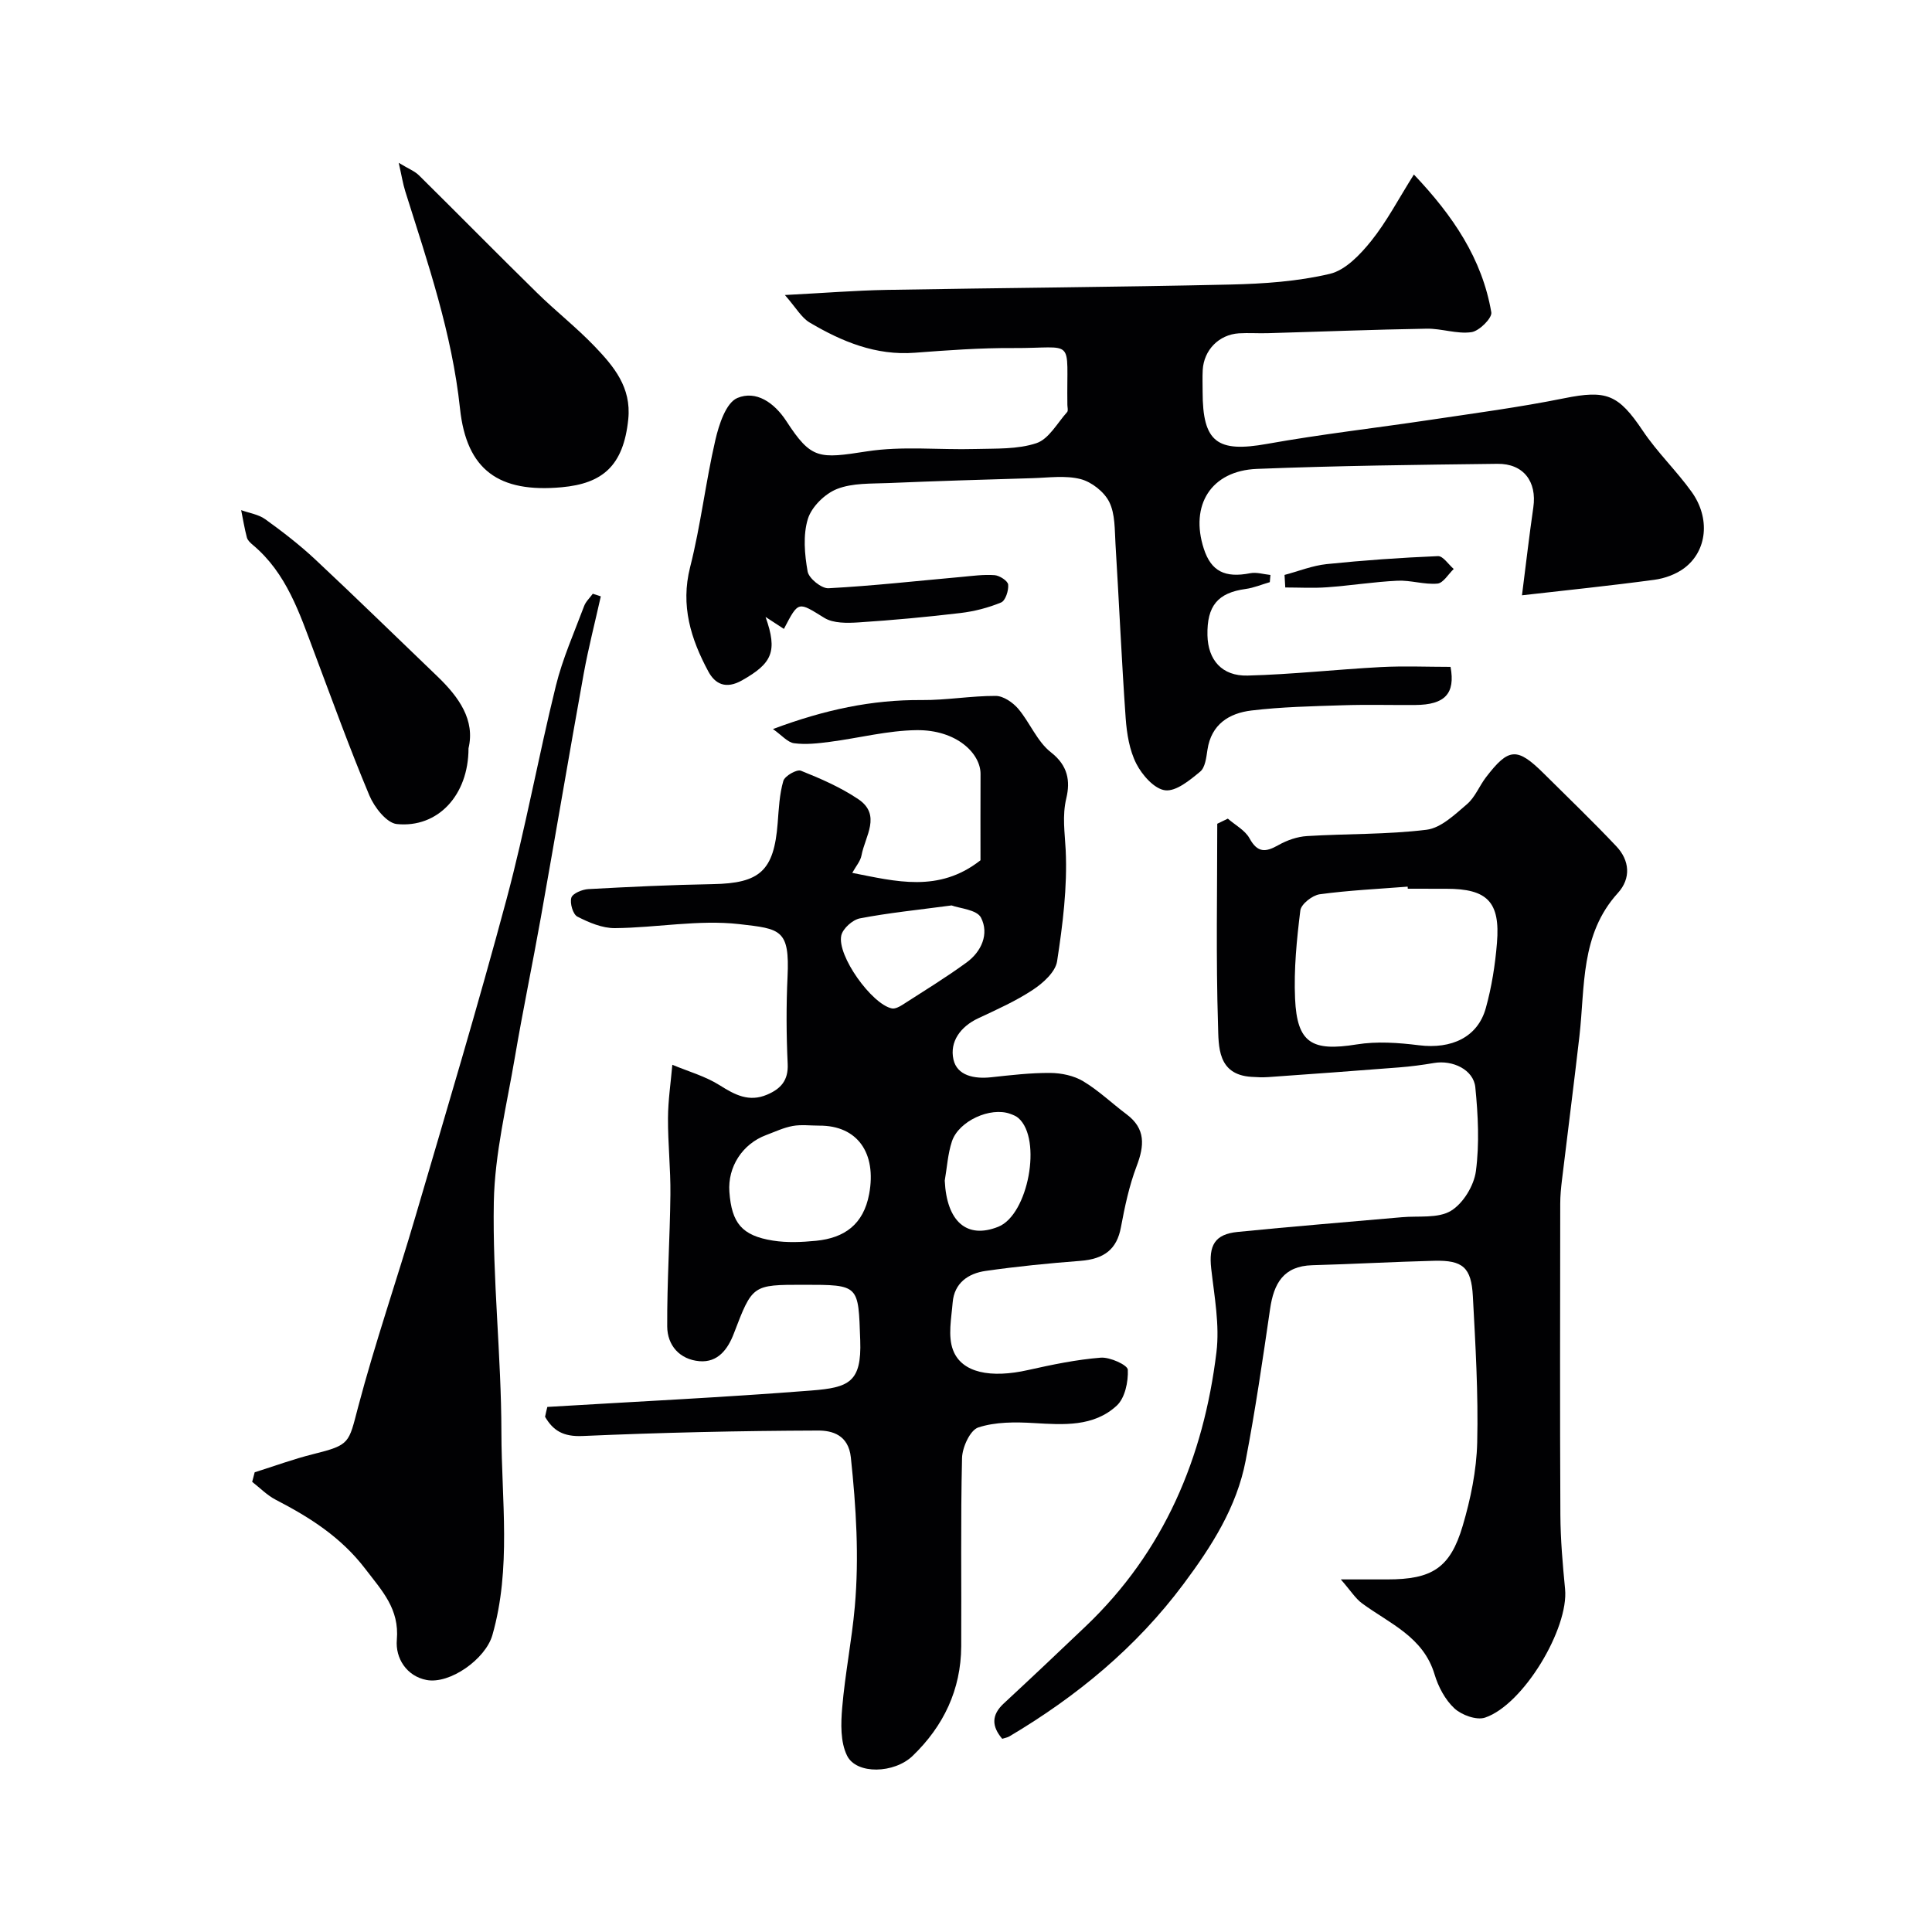
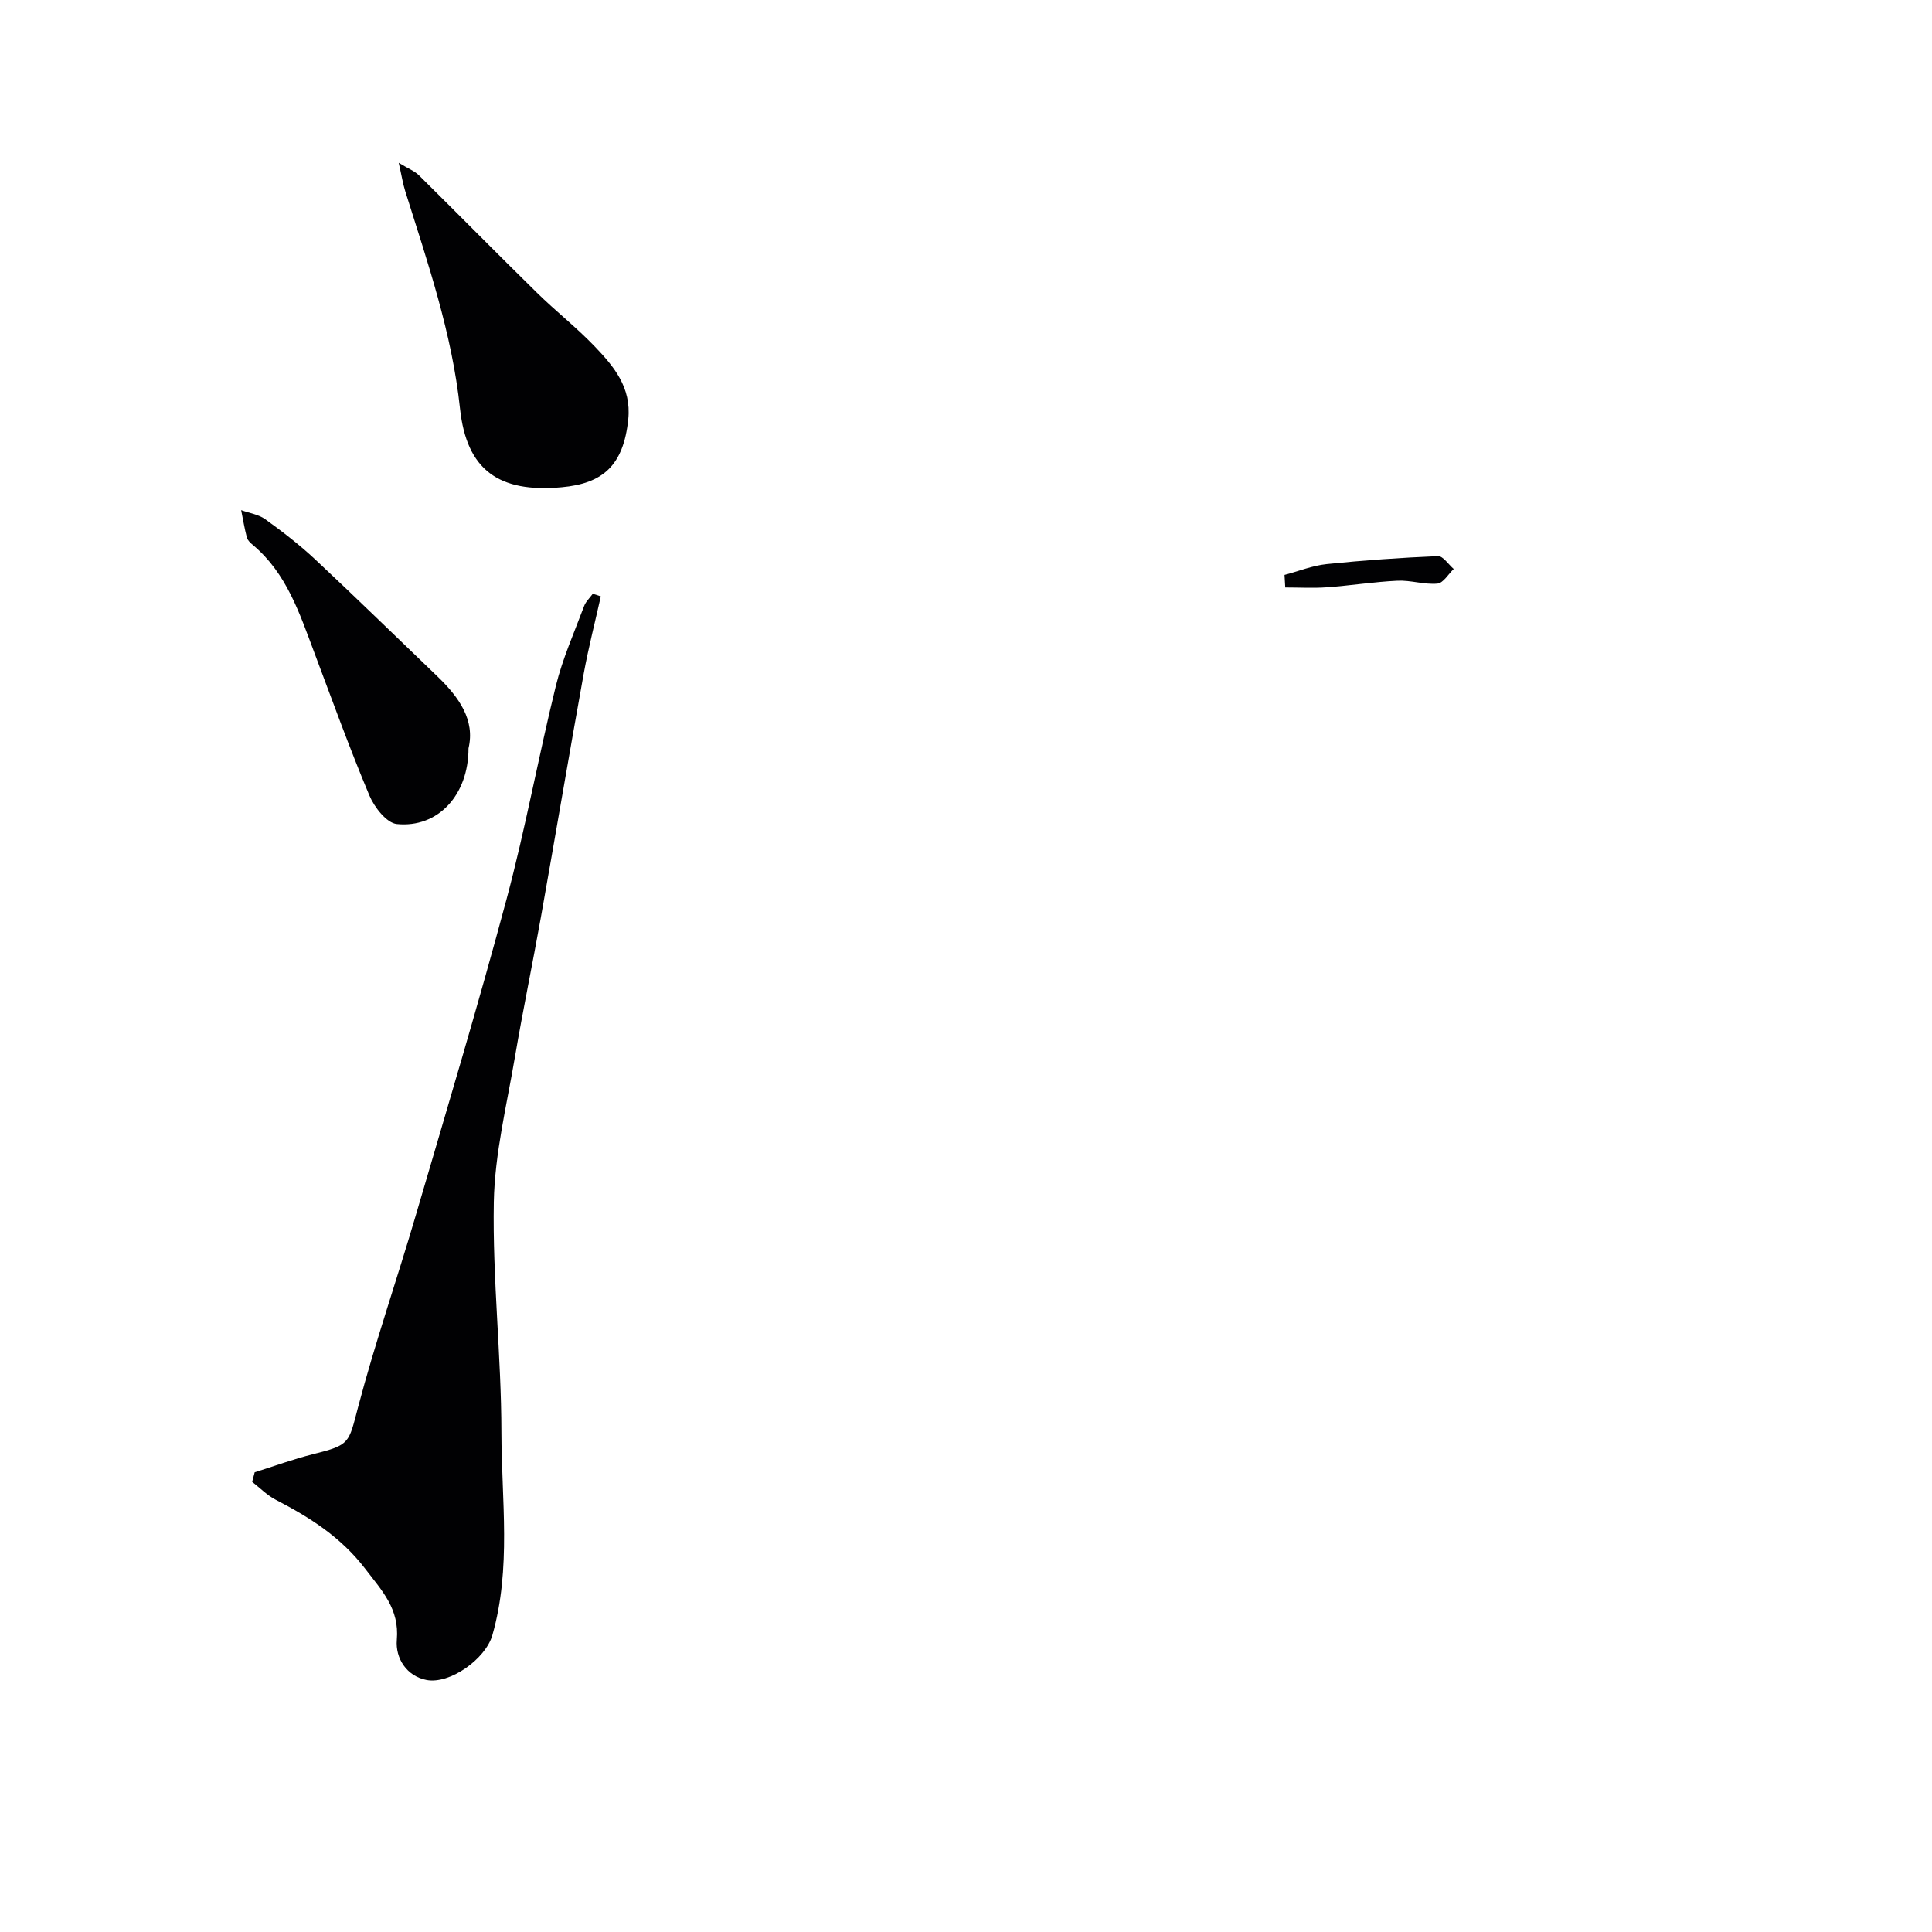
<svg xmlns="http://www.w3.org/2000/svg" enable-background="new 0 0 400 400" viewBox="0 0 400 400">
  <g fill="#010103">
-     <path d="m113.32 291.29c18.23-1.1 36.48-1.97 54.68-3.4 7.73-.61 10.42-1.69 10.1-10.41-.41-11.47-.1-11.48-11.74-11.48-10.6 0-10.57.01-14.43 10.1-1.24 3.25-3.31 6.04-7.12 5.72-4.08-.35-6.65-3.26-6.67-7.2-.05-9.11.56-18.21.66-27.32.06-5.27-.53-10.55-.5-15.82.02-3.68.58-7.36.9-11.03 3.29 1.38 6.83 2.36 9.8 4.24 3.17 2 6.07 3.54 9.81 1.95 2.82-1.2 4.44-2.93 4.27-6.39-.28-5.99-.31-12.01-.03-17.99.47-9.87-1.45-9.95-9.99-10.93-8.43-.96-17.14.75-25.73.83-2.62.03-5.4-1.16-7.8-2.39-.91-.47-1.58-2.78-1.24-3.91.27-.89 2.25-1.71 3.51-1.78 8.58-.47 17.18-.88 25.77-1.03 9.79-.17 12.67-2.77 13.44-12.63.23-2.94.36-5.95 1.17-8.74.3-1.03 2.78-2.45 3.64-2.11 4.09 1.63 8.21 3.43 11.85 5.87 4.9 3.28 1.42 7.71.7 11.64-.22 1.22-1.19 2.3-1.92 3.64 9 1.76 17.92 4.18 26.55-2.61 0-5.58-.02-11.73.01-17.87.02-4.21-4.92-9.16-13.23-9.07-5.99.07-11.96 1.64-17.96 2.42-2.45.32-4.99.61-7.41.29-1.35-.18-2.53-1.64-4.38-2.94 10.72-4.01 20.53-6.09 30.83-6 5.1.04 10.2-.88 15.3-.86 1.58.01 3.53 1.35 4.64 2.65 2.44 2.87 3.92 6.8 6.79 9.03 3.54 2.76 4.02 5.96 3.18 9.5-.88 3.7-.31 7.11-.13 10.76.36 7.64-.61 15.4-1.78 23-.34 2.21-2.89 4.51-5 5.9-3.53 2.34-7.46 4.09-11.32 5.9-3.71 1.74-5.95 4.87-5.14 8.53.75 3.36 4.32 4.06 7.77 3.69 4.08-.44 8.19-.93 12.29-.9 2.3.02 4.88.56 6.82 1.73 3.2 1.92 5.95 4.58 8.96 6.83 4 3 3.7 6.51 2.08 10.76-1.54 4.05-2.45 8.38-3.25 12.66-.83 4.45-3.37 6.55-8.42 6.93-6.54.5-13.08 1.15-19.58 2.08-3.6.51-6.5 2.5-6.83 6.53-.27 3.29-1.02 6.96.07 9.84 1.8 4.78 7.87 5.88 15.55 4.15 4.96-1.11 9.99-2.16 15.04-2.56 1.89-.15 5.55 1.52 5.6 2.49.12 2.5-.59 5.88-2.3 7.45-4.79 4.41-11.01 3.96-17.13 3.6-3.85-.23-7.96-.26-11.53.91-1.68.55-3.31 4.1-3.36 6.33-.31 12.99-.1 26-.17 38.99-.05 8.98-3.66 16.51-10.05 22.67-3.82 3.68-11.63 3.9-13.58-.03-1.4-2.82-1.3-6.66-1.01-9.97.59-6.99 1.99-13.91 2.61-20.9.91-10.3.27-20.58-.82-30.88-.5-4.69-3.89-5.58-6.79-5.57-16.25.05-32.51.42-48.74 1.13-4.03.18-6.12-1.13-7.78-3.98.13-.67.3-1.35.47-2.04zm56.28-58.24c-1.83 0-3.7-.25-5.47.07-1.89.34-3.68 1.2-5.5 1.88-4.92 1.83-7.99 6.59-7.62 11.75.47 6.48 2.59 9.08 9 10.1 2.92.47 6 .33 8.96.04 5.87-.59 9.8-3.37 10.98-9.68 1.57-8.47-2.41-14.21-10.35-14.16zm27.42-45.59c-7.07.94-13.08 1.54-18.99 2.68-1.51.29-3.53 2.1-3.85 3.54-.92 4.16 6.31 14.22 10.46 15.1.66.14 1.56-.33 2.2-.74 4.46-2.87 9-5.65 13.28-8.77 3.1-2.26 4.7-5.93 2.99-9.27-.85-1.68-4.48-1.93-6.09-2.54zm-1.42 56.98c.4 8.47 4.57 12.16 11.1 9.54 6.19-2.49 9.1-18.15 4.16-22.49-.47-.42-1.12-.67-1.73-.89-4.06-1.47-10.62 1.46-12.04 5.7-.86 2.6-1.02 5.42-1.49 8.14z" />
-     <path d="m162.3 130.21c-1.38-.9-2.41-1.57-3.8-2.48 2.55 7.18 1.34 9.61-4.85 13.12-3.38 1.92-5.61.76-7.01-1.85-3.6-6.7-5.78-13.61-3.76-21.57 2.2-8.66 3.21-17.62 5.23-26.34.74-3.19 2.19-7.69 4.55-8.69 3.85-1.62 7.62.91 10.16 4.81 5.16 7.94 6.73 7.78 16.67 6.24 7.33-1.14 14.95-.28 22.43-.49 4.26-.12 8.75.1 12.67-1.21 2.55-.85 4.31-4.16 6.35-6.44.25-.28.06-.97.05-1.47-.21-14.26 1.89-11.71-11.28-11.78-6.77-.04-13.55.46-20.3.97-8.07.62-15.09-2.3-21.76-6.24-1.73-1.02-2.84-3.08-5.15-5.71 8.17-.42 14.58-.94 20.99-1.06 23.76-.42 47.53-.57 71.3-1.11 6.88-.16 13.88-.64 20.53-2.21 3.24-.76 6.3-3.99 8.56-6.8 3.23-4.02 5.64-8.68 8.85-13.77 8.11 8.55 14.13 17.44 16.03 28.54.2 1.17-2.5 3.87-4.11 4.1-2.99.43-6.17-.77-9.26-.72-10.97.18-21.93.62-32.89.93-2 .06-4.01-.09-6 .03-4.14.27-7.25 3.45-7.49 7.59-.08 1.5-.02 3-.02 4.5 0 10.49 3.03 12.65 13.35 10.8 11.1-1.99 22.32-3.26 33.48-4.93 9.35-1.4 18.75-2.64 28.01-4.51 8.77-1.77 11.22-.83 16.29 6.72 3 4.48 6.99 8.29 10.14 12.69 3.87 5.43 3.19 12.16-1.51 15.72-1.73 1.31-4.07 2.16-6.24 2.45-9.03 1.22-18.1 2.15-27.4 3.21.84-6.6 1.51-12.42 2.35-18.21.77-5.32-2.03-9.08-7.44-9.01-16.6.2-33.21.39-49.8 1.05-9.49.38-13.91 7.52-10.98 16.54 1.52 4.67 4.38 6.08 9.6 5.06 1.32-.26 2.79.22 4.19.36-.04.5-.08.99-.13 1.49-1.67.48-3.31 1.18-5.01 1.41-5.75.79-8.03 3.48-7.9 9.6.11 5.07 2.98 8.47 8.31 8.33 9.21-.24 18.4-1.27 27.61-1.76 4.8-.25 9.63-.04 14.41-.04 1.02 5.53-1.16 7.85-7.29 7.89-5.02.04-10.05-.11-15.07.06-6.29.2-12.61.33-18.85 1.08-4.61.55-8.33 2.83-9.12 8.14-.24 1.58-.46 3.66-1.51 4.52-2.13 1.76-4.97 4.13-7.24 3.86-2.23-.26-4.77-3.14-5.97-5.49-1.43-2.8-1.98-6.23-2.21-9.43-.85-12.02-1.37-24.06-2.11-36.09-.18-2.94-.05-6.18-1.29-8.68-1.04-2.1-3.65-4.15-5.94-4.74-3.13-.8-6.62-.29-9.95-.19-9.94.29-19.87.59-29.8 1.01-3.6.15-7.46-.04-10.68 1.23-2.51.99-5.26 3.69-6.03 6.2-1.03 3.35-.68 7.33-.05 10.88.25 1.43 2.88 3.55 4.32 3.47 9.18-.49 18.33-1.52 27.49-2.34 2.3-.21 4.62-.54 6.9-.37 1.04.08 2.74 1.19 2.81 1.96.12 1.22-.56 3.31-1.45 3.69-2.66 1.1-5.56 1.85-8.43 2.19-7 .83-14.03 1.48-21.06 1.94-2.37.15-5.24.22-7.11-.93-5.46-3.36-5.31-3.61-8.38 2.28z" />
-     <path d="m277.6 327h9.64c9.22 0 13-2.33 15.59-11.07 1.65-5.58 2.87-11.49 3.01-17.29.24-10.08-.36-20.19-.9-30.27-.32-5.98-2.09-7.48-7.99-7.34-8.42.21-16.84.69-25.26.92-5.97.17-7.96 3.78-8.73 9.04-1.53 10.49-3.06 21-5.06 31.41-1.85 9.64-7.03 17.73-12.84 25.52-9.79 13.13-22.1 23.29-36.08 31.58-.4.24-.91.31-1.48.5-2.2-2.59-2.26-4.92.31-7.31 5.71-5.29 11.37-10.64 17-16.01 16.22-15.46 24.38-34.89 27.04-56.71.69-5.64-.43-11.55-1.08-17.3-.54-4.81.71-7.14 5.46-7.61 11.33-1.14 22.69-2.04 34.03-3.05 3.43-.31 7.44.29 10.12-1.31 2.54-1.52 4.79-5.22 5.19-8.23.75-5.69.45-11.6-.12-17.35-.36-3.65-4.68-5.7-8.55-5.04-2.41.41-4.84.73-7.28.92-9.01.71-18.02 1.36-27.04 2-1.16.08-2.33.03-3.5-.05-7.05-.45-6.77-6.32-6.9-10.7-.44-13.89-.16-27.8-.16-41.7.73-.35 1.46-.71 2.19-1.06 1.53 1.34 3.57 2.4 4.49 4.08 1.67 3.05 3.35 2.89 5.98 1.4 1.77-1 3.9-1.75 5.92-1.87 8.25-.51 16.58-.3 24.76-1.31 2.98-.37 5.85-3.15 8.37-5.3 1.67-1.43 2.54-3.75 3.92-5.56 4.73-6.17 6.46-6.26 12.03-.73 5.01 4.98 10.11 9.87 14.96 15.01 2.78 2.94 3.07 6.65.33 9.67-7.81 8.59-6.79 19.39-7.97 29.67-1.14 9.92-2.42 19.83-3.61 29.74-.2 1.64-.36 3.29-.36 4.93-.02 21.49-.08 42.98.03 64.47.03 5.1.48 10.21.97 15.29.8 8.14-8.6 23.94-16.56 26.63-1.76.6-4.85-.52-6.35-1.91-1.92-1.78-3.34-4.47-4.11-7.04-2.33-7.79-9.31-10.51-15.02-14.71-1.37-1.01-2.32-2.58-4.39-4.95zm13.87-143c-.01-.14-.02-.29-.03-.43-6.08.48-12.18.76-18.21 1.58-1.52.21-3.85 2.04-4.01 3.35-.75 6.05-1.36 12.19-1.09 18.26.41 9.22 3.5 10.97 12.74 9.48 4.19-.68 8.65-.36 12.91.17 6.75.84 12.17-1.67 13.84-7.69 1.22-4.38 1.94-8.96 2.31-13.5.7-8.5-2-11.21-10.46-11.21-2.67-.01-5.33-.01-8-.01z" />
    <path d="m124.39 123.47c-1.19 5.34-2.56 10.64-3.54 16.01-3.04 16.82-5.88 33.68-8.88 50.51-1.72 9.63-3.72 19.21-5.36 28.85-1.69 9.98-4.18 20-4.37 30.03-.29 15.87 1.55 31.78 1.57 47.67.02 14 2.09 28.18-1.87 42-1.42 4.96-8.82 10.21-13.64 9.28-4.1-.79-6.47-4.48-6.14-8.32.55-6.41-3.05-10.12-6.52-14.67-5.02-6.57-11.47-10.66-18.53-14.31-1.8-.93-3.28-2.46-4.9-3.72.17-.66.34-1.32.52-1.98 4.05-1.27 8.05-2.75 12.16-3.77 7.64-1.9 7.28-2.26 9.25-9.73 3.51-13.3 8.03-26.34 11.9-39.55 6.41-21.84 12.95-43.64 18.84-65.62 3.91-14.59 6.59-29.5 10.21-44.17 1.39-5.64 3.8-11.03 5.84-16.49.35-.95 1.19-1.71 1.8-2.56.56.17 1.11.36 1.66.54z" />
    <path d="m82.55 33.71c2.02 1.23 3.3 1.71 4.19 2.59 8.17 8.07 16.22 16.26 24.42 24.3 3.89 3.82 8.22 7.21 11.98 11.14 3.95 4.13 7.59 8.45 6.94 15.01-.98 9.74-5.37 13.36-13.78 14.13-13.01 1.19-19.7-3.54-21.06-16.29-1.66-15.61-6.68-30.18-11.32-44.94-.51-1.61-.77-3.32-1.37-5.94z" />
    <path d="m97 154.93c0 9.73-6.37 16.54-14.85 15.68-2.11-.22-4.65-3.48-5.67-5.91-4.09-9.74-7.68-19.69-11.4-29.58-3.06-8.13-5.73-16.45-12.75-22.31-.5-.42-1.07-.95-1.22-1.54-.49-1.86-.8-3.76-1.18-5.65 1.68.61 3.61.88 5 1.89 3.58 2.58 7.11 5.3 10.33 8.31 8.53 7.98 16.89 16.16 25.32 24.24 4.47 4.3 7.81 9.03 6.42 14.87z" />
    <path d="m265.95 119.03c2.91-.77 5.77-1.93 8.73-2.24 7.66-.79 15.35-1.33 23.04-1.65 1.05-.04 2.17 1.73 3.26 2.66-1.12 1.06-2.18 2.93-3.38 3.03-2.72.24-5.52-.73-8.26-.6-4.87.23-9.72 1.01-14.59 1.36-2.87.21-5.76.04-8.65.04-.05-.87-.1-1.73-.15-2.6z" />
  </g>
</svg>